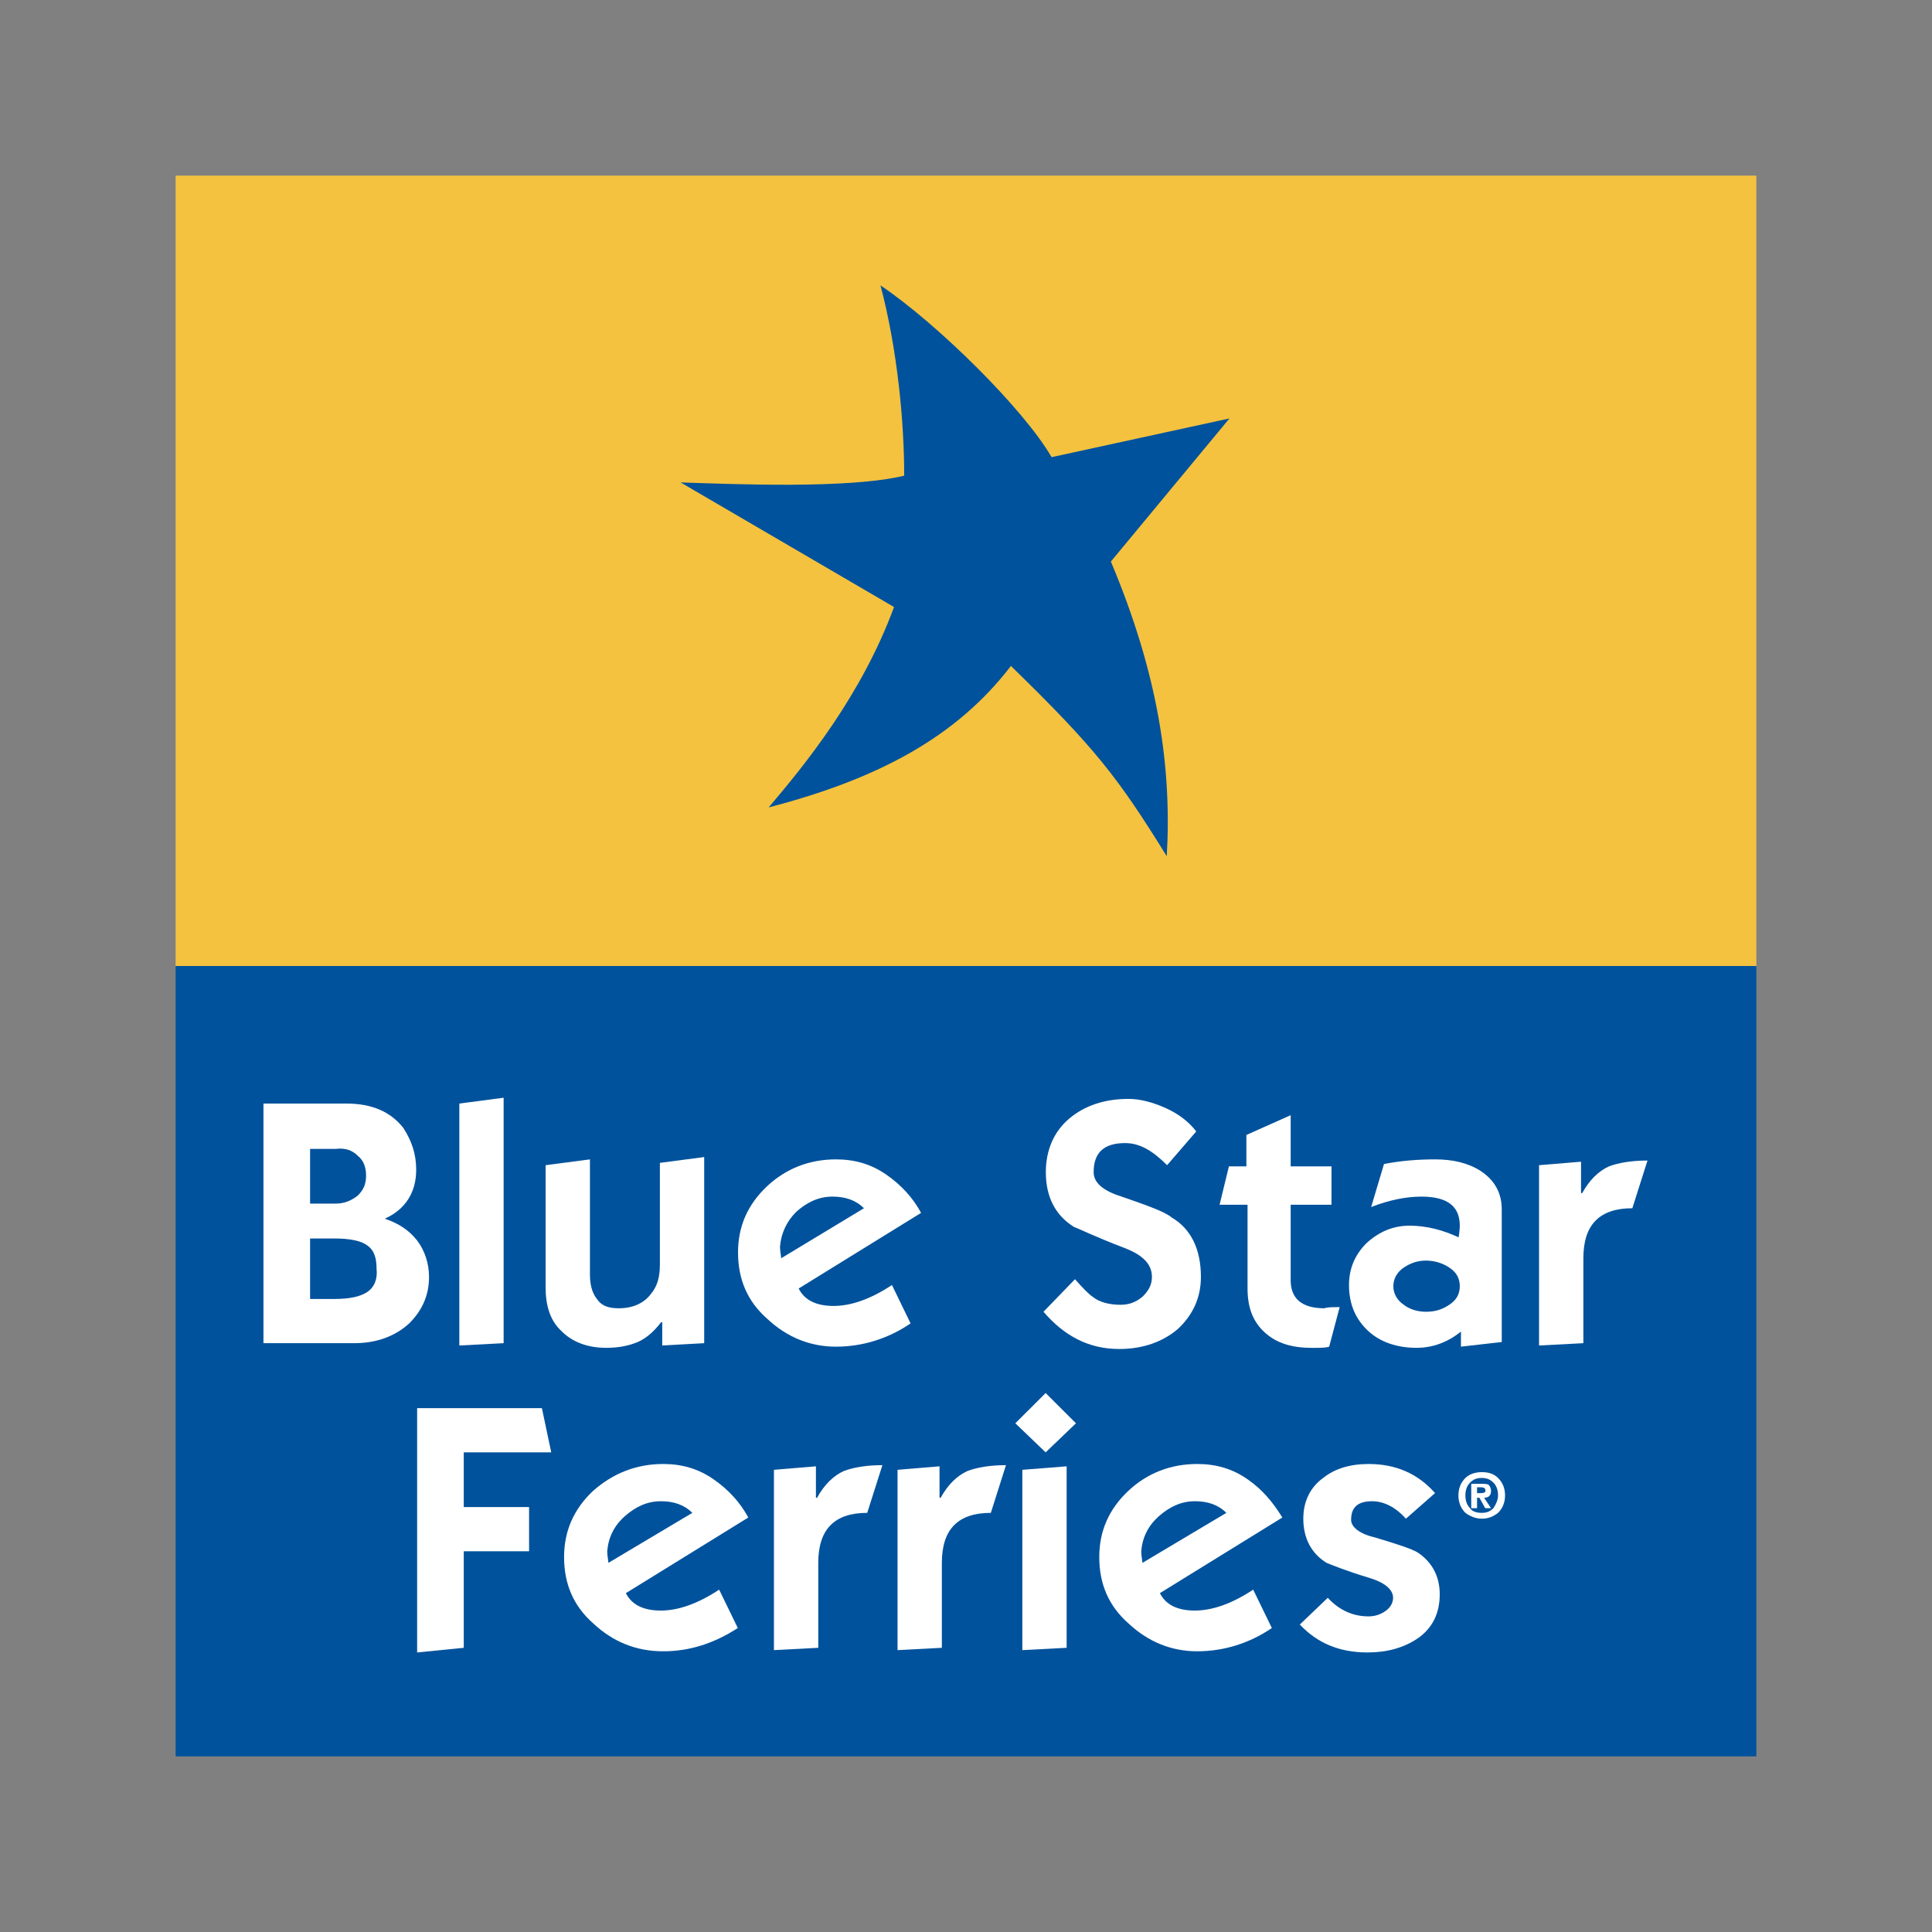
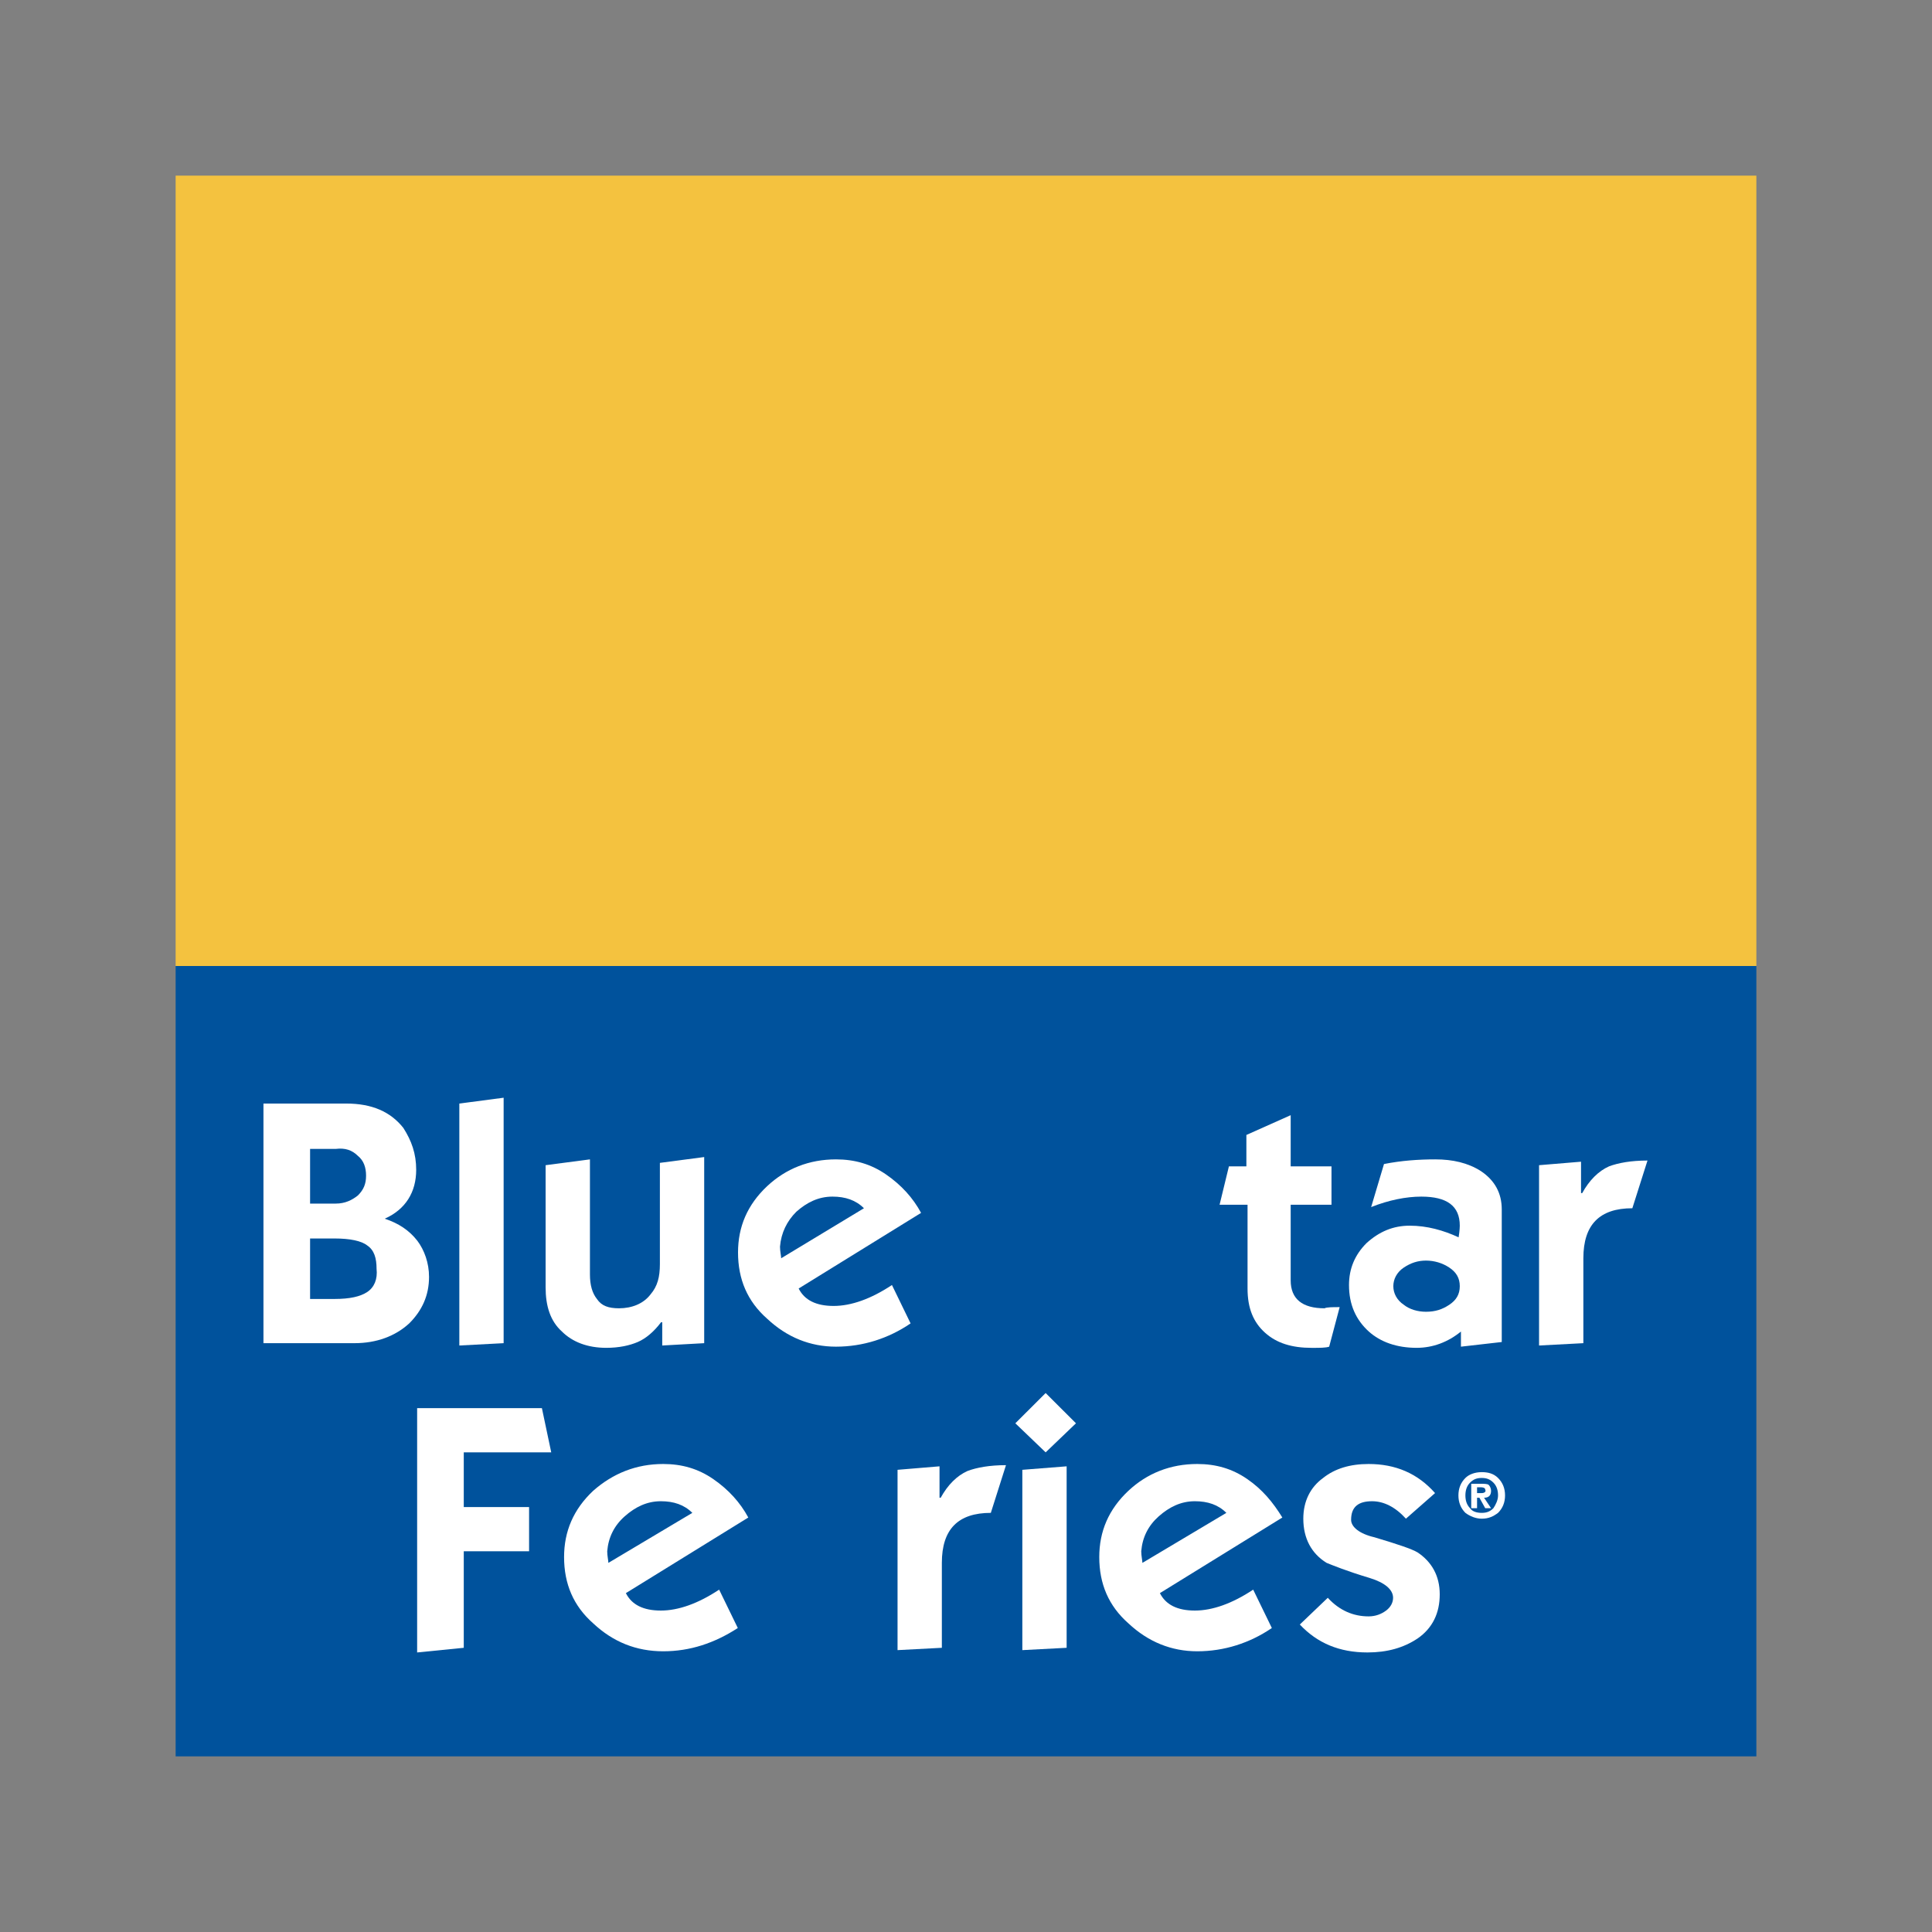
<svg xmlns="http://www.w3.org/2000/svg" width="88" height="88" viewBox="0 0 88 88" fill="none">
  <rect x="0" y="0" width="88" height="88" fill="#808080" stroke="none" />
  <path d="M80 8H8V44H80V8Z" fill="#F4C23F" />
-   <path d="M35.012 36.776C36.71 34.782 39.256 31.637 40.722 27.649L31 21.974C33.392 22.05 38.639 22.28 41.185 21.667C41.185 19.212 40.877 15.915 40.105 13C42.728 14.764 46.664 18.675 47.898 20.823L56 19.059L50.599 25.578C52.759 30.717 53.377 34.935 53.145 39C50.907 35.395 49.904 34.091 46.046 30.333C43.577 33.555 40.028 35.472 35.012 36.776Z" fill="#00529C" />
  <path d="M80 44H8V80H80V44Z" fill="#00529C" />
  <path d="M16.302 52.649C16.567 52.861 16.674 53.179 16.674 53.55C16.674 53.921 16.567 54.186 16.302 54.451C16.036 54.663 15.718 54.822 15.293 54.822H14.124V52.331H15.293C15.718 52.278 16.036 52.384 16.302 52.649ZM19.011 56.517C18.639 56.04 18.161 55.722 17.523 55.51C18.479 55.087 18.957 54.292 18.957 53.285C18.957 52.543 18.745 51.96 18.373 51.377C17.789 50.636 16.939 50.265 15.771 50.265H12V61.18H16.143C17.152 61.18 18.002 60.862 18.639 60.279C19.223 59.696 19.542 59.008 19.542 58.16C19.542 57.524 19.329 56.941 19.011 56.517ZM16.727 58.849C16.408 59.06 15.93 59.166 15.24 59.166H14.124V56.411H15.24C15.93 56.411 16.461 56.517 16.727 56.729C17.046 56.941 17.152 57.312 17.152 57.789C17.205 58.266 17.046 58.637 16.727 58.849Z" fill="white" />
  <path d="M22.94 61.18L20.922 61.286V50.265L22.94 50V61.18Z" fill="white" />
  <path d="M32.075 61.18L30.164 61.286V60.227H30.11C29.792 60.65 29.42 60.968 29.048 61.127C28.677 61.286 28.198 61.392 27.614 61.392C26.765 61.392 26.074 61.127 25.596 60.65C25.065 60.174 24.852 59.485 24.852 58.637V53.073L26.871 52.808V58.054C26.871 58.531 26.977 58.902 27.189 59.167C27.402 59.485 27.721 59.591 28.198 59.591C28.783 59.591 29.314 59.379 29.633 58.955C29.951 58.584 30.057 58.16 30.057 57.577V52.967L32.075 52.702V61.18Z" fill="white" />
  <path d="M35.581 57.312C35.581 57.206 35.528 56.994 35.528 56.782C35.581 56.146 35.847 55.616 36.272 55.193C36.749 54.769 37.281 54.504 37.918 54.504C38.502 54.504 38.98 54.663 39.352 55.034L35.581 57.312ZM40.361 53.497C39.67 53.02 38.927 52.808 38.077 52.808C36.856 52.808 35.794 53.232 34.944 54.027C34.041 54.875 33.616 55.881 33.616 57.047C33.616 58.266 34.041 59.273 34.944 60.067C35.847 60.915 36.909 61.339 38.077 61.339C39.299 61.339 40.467 60.968 41.476 60.279L40.627 58.531C39.67 59.166 38.768 59.484 37.971 59.484C37.174 59.484 36.643 59.219 36.378 58.69L41.954 55.245C41.583 54.557 41.051 53.974 40.361 53.497Z" fill="white" />
-   <path d="M54.7 58.16C54.7 59.113 54.328 59.908 53.638 60.544C52.947 61.127 52.044 61.445 50.982 61.445C49.601 61.445 48.486 60.862 47.53 59.749L48.964 58.266C49.336 58.689 49.601 58.954 49.761 59.06C50.079 59.325 50.557 59.431 51.035 59.431C51.407 59.431 51.726 59.325 52.044 59.06C52.31 58.795 52.469 58.53 52.469 58.16C52.469 57.577 52.044 57.153 51.195 56.835C49.814 56.305 49.07 55.934 48.911 55.881C48.061 55.351 47.636 54.503 47.636 53.391C47.636 52.384 48.008 51.536 48.699 50.953C49.389 50.37 50.292 50.053 51.407 50.053C51.938 50.053 52.522 50.212 53.107 50.476C53.691 50.741 54.169 51.112 54.487 51.536L53.16 53.073C52.522 52.437 51.938 52.066 51.248 52.066C50.292 52.066 49.814 52.49 49.814 53.391C49.814 53.868 50.239 54.239 51.088 54.503C52.31 54.927 53.053 55.192 53.372 55.457C54.275 55.987 54.7 56.941 54.7 58.16Z" fill="white" />
  <path d="M61.02 59.538L60.542 61.34C60.383 61.393 60.117 61.393 59.745 61.393C58.843 61.393 58.152 61.181 57.621 60.704C57.09 60.227 56.824 59.591 56.824 58.69V54.875H55.55L55.975 53.127H56.771V51.696L58.789 50.795V53.127H60.648V54.875H58.789V58.319C58.789 59.167 59.321 59.591 60.33 59.591C60.436 59.538 60.702 59.538 61.02 59.538Z" fill="white" />
  <path d="M66.013 59.431C65.694 59.643 65.376 59.749 64.951 59.749C64.579 59.749 64.207 59.643 63.941 59.431C63.623 59.219 63.464 58.902 63.464 58.584C63.464 58.266 63.623 57.948 63.941 57.736C64.26 57.524 64.579 57.418 64.951 57.418C65.322 57.418 65.694 57.524 66.013 57.736C66.331 57.948 66.491 58.213 66.491 58.584C66.491 58.955 66.331 59.219 66.013 59.431ZM68.403 55.087C68.403 54.345 68.084 53.762 67.447 53.338C66.862 52.967 66.172 52.808 65.376 52.808C64.632 52.808 63.835 52.861 63.039 53.02L62.454 54.981C63.251 54.663 64.048 54.504 64.738 54.504C65.907 54.504 66.491 54.928 66.491 55.828C66.491 55.828 66.491 56.04 66.438 56.358C65.747 56.04 65.004 55.828 64.207 55.828C63.464 55.828 62.826 56.093 62.242 56.623C61.711 57.153 61.445 57.789 61.445 58.531C61.445 59.431 61.764 60.12 62.348 60.65C62.879 61.127 63.623 61.392 64.526 61.392C65.269 61.392 65.96 61.127 66.544 60.65V61.339L68.403 61.127V55.087Z" fill="white" />
  <path d="M75.041 52.861L74.351 55.034C72.864 55.034 72.12 55.775 72.12 57.312V61.18L70.102 61.286V53.073L72.014 52.914V54.345H72.067C72.386 53.762 72.811 53.338 73.289 53.126C73.713 52.967 74.298 52.861 75.041 52.861Z" fill="white" />
  <path d="M25.108 66.153H21.124V68.644H24.099V70.657H21.124V75.055L19 75.267V64.14H24.683L25.108 66.153Z" fill="white" />
  <path d="M27.711 71.187C27.711 71.081 27.658 70.869 27.658 70.657C27.711 70.021 27.976 69.491 28.454 69.067C28.932 68.644 29.463 68.379 30.101 68.379C30.685 68.379 31.163 68.538 31.535 68.909L27.711 71.187ZM32.491 67.372C31.8 66.895 31.057 66.683 30.207 66.683C28.985 66.683 27.923 67.107 27.02 67.902C26.117 68.75 25.693 69.756 25.693 70.922C25.693 72.141 26.117 73.147 27.02 73.942C27.923 74.79 28.985 75.214 30.207 75.214C31.428 75.214 32.544 74.843 33.606 74.154L32.756 72.406C31.8 73.041 30.897 73.359 30.101 73.359C29.304 73.359 28.773 73.094 28.508 72.565L34.084 69.121C33.712 68.432 33.181 67.849 32.491 67.372Z" fill="white" />
-   <path d="M40.192 66.736L39.501 68.909C38.014 68.909 37.271 69.65 37.271 71.187V75.055L35.252 75.161V66.948L37.164 66.789V68.22H37.218C37.536 67.637 37.961 67.213 38.439 67.001C38.864 66.842 39.448 66.736 40.192 66.736Z" fill="white" />
  <path d="M45.821 66.736L45.131 68.909C43.644 68.909 42.9 69.65 42.9 71.187V75.055L40.882 75.161V66.948L42.794 66.789V68.22H42.847C43.166 67.637 43.591 67.213 44.069 67.001C44.494 66.842 45.078 66.736 45.821 66.736Z" fill="white" />
  <path d="M49.009 64.829L47.628 66.153L46.247 64.829L47.628 63.451L49.009 64.829ZM48.584 75.055L46.566 75.161V66.948L48.584 66.789V75.055Z" fill="white" />
  <path d="M52.035 71.187C52.035 71.081 51.982 70.869 51.982 70.657C52.035 70.021 52.301 69.491 52.779 69.067C53.257 68.644 53.788 68.379 54.425 68.379C55.01 68.379 55.488 68.538 55.859 68.909L52.035 71.187ZM56.815 67.372C56.125 66.895 55.381 66.683 54.532 66.683C53.31 66.683 52.248 67.107 51.398 67.902C50.495 68.75 50.07 69.756 50.07 70.922C50.07 72.141 50.495 73.147 51.398 73.942C52.301 74.79 53.363 75.214 54.532 75.214C55.753 75.214 56.922 74.843 57.931 74.154L57.081 72.406C56.125 73.041 55.222 73.359 54.425 73.359C53.629 73.359 53.098 73.094 52.832 72.565L58.409 69.121C57.984 68.432 57.506 67.849 56.815 67.372Z" fill="white" />
  <path d="M65.578 72.618C65.578 73.465 65.259 74.154 64.569 74.631C63.931 75.055 63.188 75.267 62.285 75.267C61.01 75.267 60.001 74.843 59.205 73.995L60.479 72.777C61.01 73.359 61.648 73.624 62.338 73.624C62.657 73.624 62.922 73.518 63.135 73.359C63.347 73.201 63.453 72.989 63.453 72.777C63.453 72.406 63.082 72.088 62.391 71.876C61.329 71.558 60.692 71.293 60.426 71.187C59.736 70.763 59.364 70.074 59.364 69.174C59.364 68.379 59.683 67.743 60.267 67.319C60.798 66.895 61.488 66.683 62.338 66.683C63.56 66.683 64.569 67.107 65.365 68.008L64.038 69.174C63.56 68.644 63.029 68.379 62.497 68.379C61.86 68.379 61.541 68.644 61.541 69.227C61.541 69.544 61.913 69.862 62.604 70.021C63.666 70.339 64.303 70.551 64.569 70.71C65.206 71.134 65.578 71.77 65.578 72.618Z" fill="white" />
  <path d="M68.022 68.697C67.863 68.856 67.703 68.909 67.491 68.909C67.278 68.909 67.066 68.856 66.96 68.697C66.8 68.538 66.747 68.326 66.747 68.114C66.747 67.902 66.8 67.69 66.96 67.531C67.119 67.372 67.278 67.319 67.491 67.319C67.703 67.319 67.863 67.372 68.022 67.531C68.181 67.69 68.234 67.902 68.234 68.114C68.234 68.326 68.128 68.538 68.022 68.697ZM68.234 67.319C68.022 67.107 67.757 67.054 67.491 67.054C67.172 67.054 66.907 67.16 66.747 67.319C66.535 67.531 66.429 67.796 66.429 68.114C66.429 68.432 66.535 68.697 66.747 68.909C66.96 69.068 67.225 69.174 67.491 69.174C67.81 69.174 68.022 69.068 68.234 68.909C68.447 68.697 68.553 68.432 68.553 68.114C68.553 67.796 68.447 67.531 68.234 67.319ZM67.013 68.697H67.278V68.22H67.385L67.65 68.697H67.916L67.597 68.22C67.81 68.22 67.916 68.114 67.916 67.902C67.916 67.796 67.863 67.69 67.81 67.637C67.757 67.584 67.597 67.584 67.438 67.584H67.013V68.697ZM67.491 68.008H67.278V67.743H67.438C67.597 67.743 67.65 67.796 67.65 67.849C67.703 67.955 67.597 68.008 67.491 68.008Z" fill="white" />
</svg>